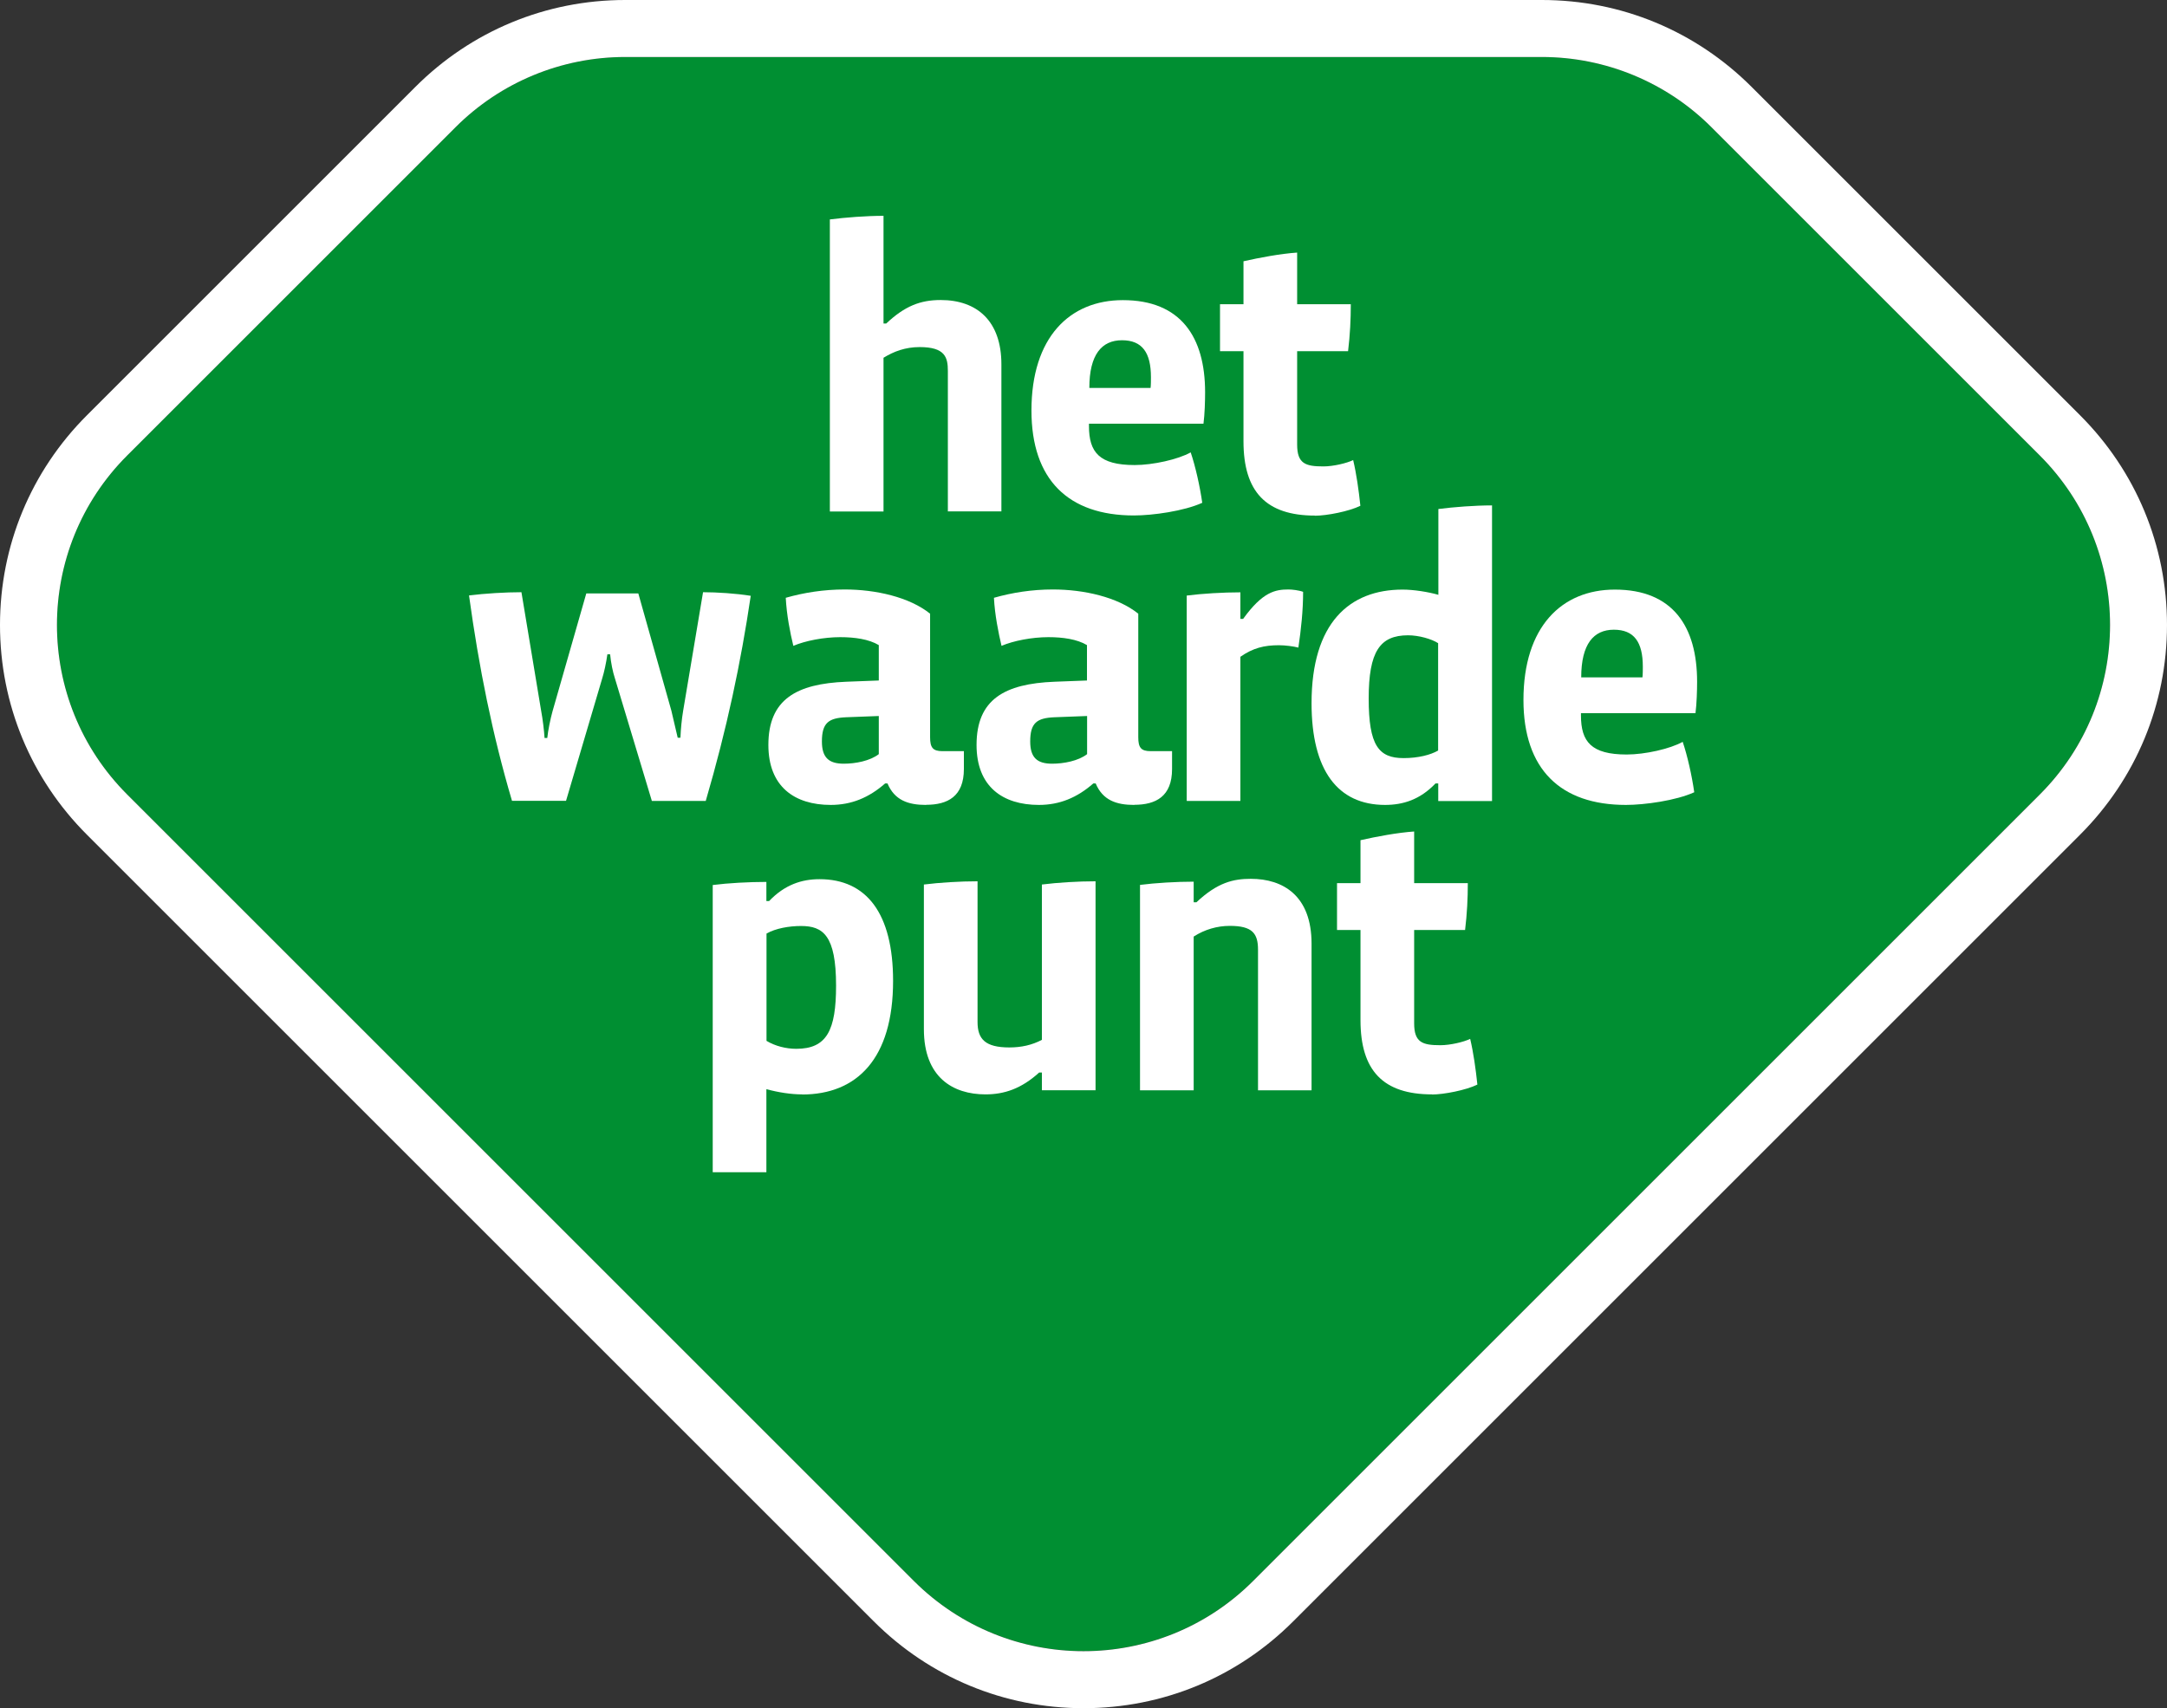
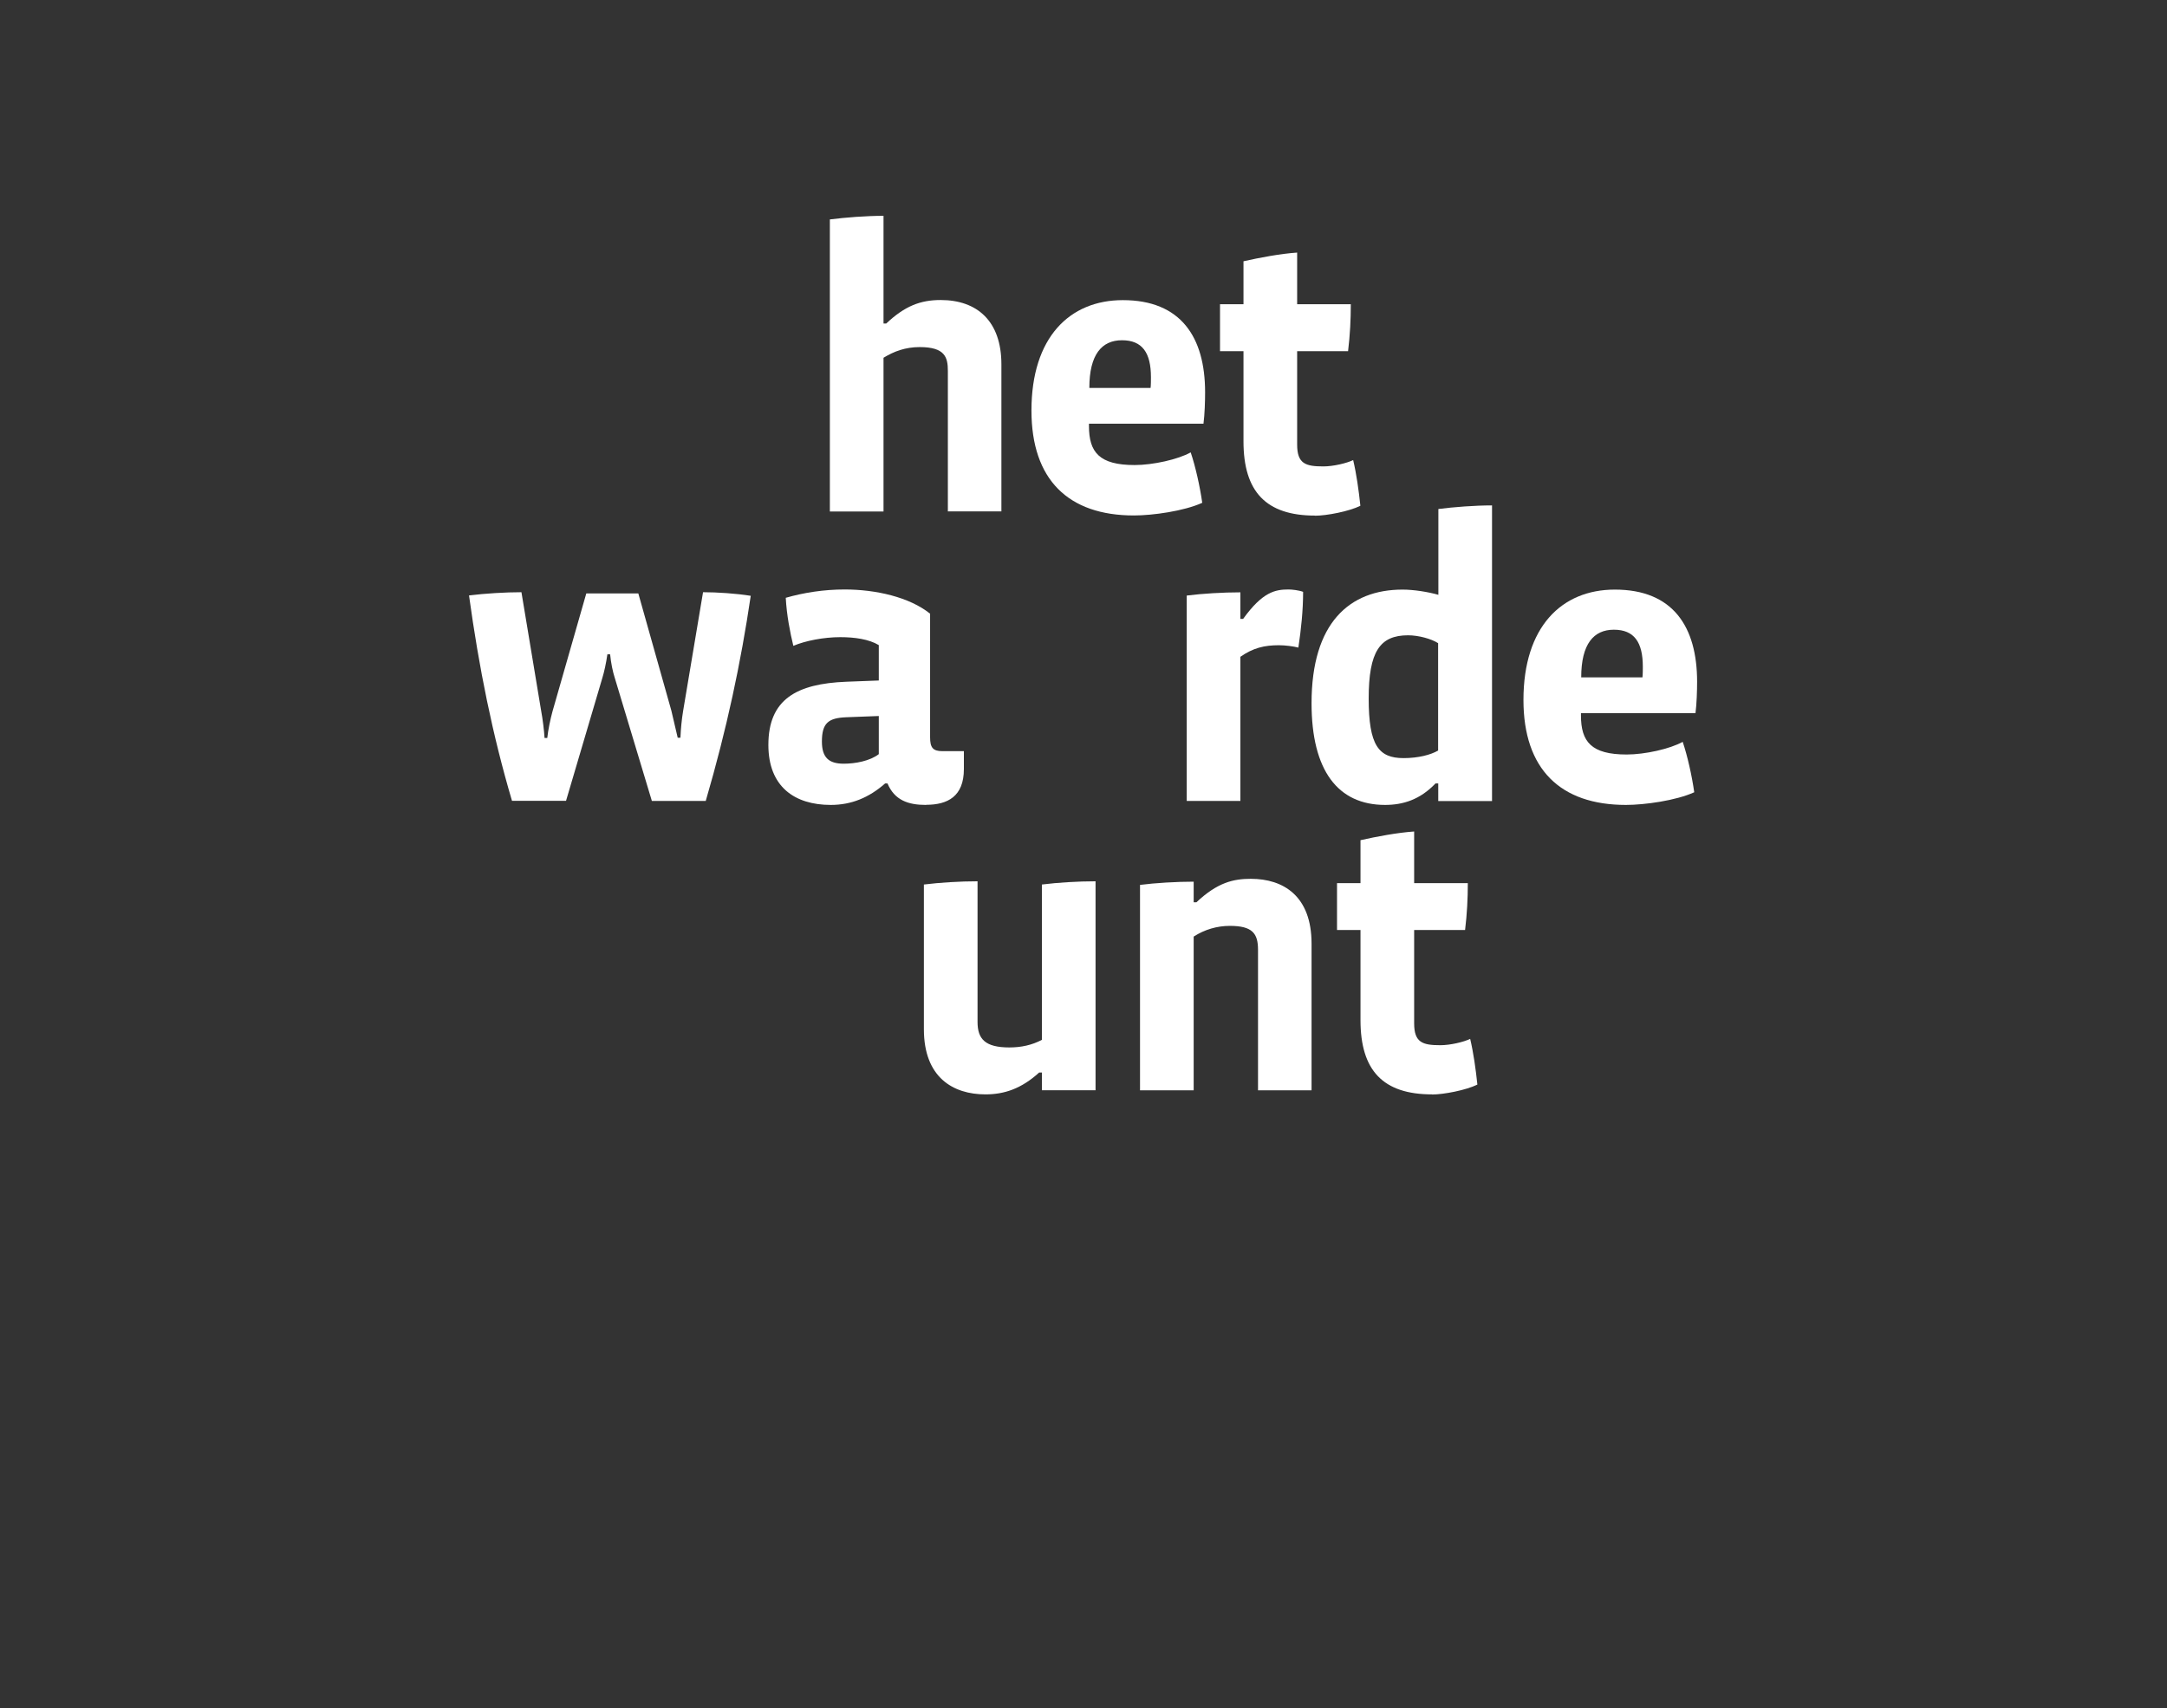
<svg xmlns="http://www.w3.org/2000/svg" id="Ontwerp" viewBox="0 0 174.46 137.56">
  <rect x="0" y="0" width="174.46" height="137.56" fill="#333333" stroke="none" />
  <defs>
    <style>
      .cls-1 {
      fill: #fff;
      }

      .cls-2 {
      fill: none;
      }

      .cls-3 {
      clip-path: url(#clippath-1);
      }

      .cls-4 {
      fill: #008f32;
      }

      .cls-5 {
      clip-path: url(#clippath);
      }
    </style>
    <clipPath id="clippath">
      <rect class="cls-2" width="174.46" height="137.56" />
    </clipPath>
    <clipPath id="clippath-1">
      <rect class="cls-2" x="0" y="0" width="174.46" height="137.56" />
    </clipPath>
  </defs>
  <g class="cls-5">
    <g class="cls-3">
-       <path class="cls-4" d="M36.68,10.24l-26.44,26.44c-7.54,7.54-7.54,19.76,0,27.29l63.34,63.34c7.54,7.54,19.76,7.54,27.3,0l63.34-63.34c7.54-7.54,7.54-19.76,0-27.29l-26.44-26.44c-3.62-3.62-8.53-5.65-13.65-5.65H50.33c-5.12,0-10.03,2.03-13.65,5.65" />
-       <path class="cls-1" d="M124.13,4.59c5.12,0,10.03,2.03,13.65,5.65l26.44,26.44c7.54,7.54,7.54,19.76,0,27.3l-63.34,63.34c-3.77,3.77-8.71,5.65-13.65,5.65s-9.88-1.89-13.65-5.65L10.24,63.98c-7.54-7.54-7.54-19.76,0-27.3l26.44-26.44c3.62-3.62,8.53-5.65,13.65-5.65h73.8ZM124.13,0H50.33C43.95,0,37.95,2.49,33.44,7L7,33.44C2.49,37.95,0,43.95,0,50.33s2.49,12.38,7,16.89l63.34,63.34c4.51,4.51,10.51,7,16.89,7s12.38-2.48,16.89-7l63.34-63.34c4.51-4.51,7-10.51,7-16.89s-2.49-12.38-7-16.89l-26.44-26.44C136.51,2.49,130.51,0,124.13,0" />
      <path class="cls-1" d="M76.31,41.2v-11.33c0-1.09-.22-1.92-2.27-1.92-1.15,0-2.08.35-2.91.86v12.38h-4.32v-23.52c1.25-.16,2.94-.29,4.32-.29v8.67h.22c1.5-1.41,2.75-1.89,4.38-1.89,2.94,0,4.89,1.7,4.89,5.18v11.84h-4.32Z" />
      <path class="cls-1" d="M96.88,34.12h-9.21v.19c0,2.11.83,3.14,3.68,3.14,1.47,0,3.49-.45,4.51-1.02.38,1.12.74,2.72.93,4.06-1.47.67-4,1.02-5.5,1.02-5.28,0-8.25-2.88-8.25-8.45,0-5.89,3.07-8.89,7.36-8.89,4.67,0,6.62,2.98,6.62,7.42,0,.7-.03,1.76-.13,2.53M92.66,30.38c0-1.98-.7-2.98-2.33-2.98s-2.63,1.15-2.63,3.84h4.93c.03-.19.03-.7.03-.86" />
      <path class="cls-1" d="M105.87,41.52c-3.94,0-5.76-1.92-5.76-5.98v-7.26h-1.89v-3.78h1.89v-3.46c1.28-.29,2.98-.61,4.32-.7v4.16h4.32c0,1.22-.06,2.46-.22,3.78h-4.1v7.52c0,1.54.67,1.76,2.11,1.76.8,0,1.89-.26,2.4-.51.26,1.09.45,2.43.58,3.68-.9.45-2.72.8-3.65.8" />
      <path class="cls-1" d="M56.83,64.5h-4.35l-2.98-9.89c-.16-.48-.32-1.25-.38-1.92h-.22c-.1.7-.26,1.44-.42,1.95l-2.91,9.85h-4.35c-1.57-5.31-2.66-10.72-3.46-16.54,1.28-.16,2.94-.26,4.22-.26l1.6,9.63c.1.51.23,1.54.26,2.11h.22c.06-.61.26-1.57.42-2.14l2.72-9.5h4.19l2.66,9.44.51,2.18h.22c.03-.71.1-1.47.22-2.18l1.6-9.54c1.12,0,2.66.1,3.84.29-.8,5.41-1.92,10.69-3.62,16.51" />
      <path class="cls-1" d="M74.55,64.82c-1.44,0-2.53-.38-3.1-1.73h-.19c-1.31,1.15-2.72,1.73-4.38,1.73-2.91,0-5.02-1.47-5.02-4.83,0-3.68,2.27-4.93,6.27-5.09l2.62-.1v-2.85c-.8-.48-1.95-.64-3.1-.64-1.34,0-2.82.29-3.78.7-.26-1.06-.54-2.5-.61-3.87,1.47-.42,3.07-.67,4.74-.67,2.5,0,5.21.61,6.88,1.95v9.95c0,.83.22,1.12.99,1.12h1.73v1.44c0,2.21-1.31,2.88-3.04,2.88M70.74,57.66l-2.62.1c-1.41.06-1.95.45-1.95,1.95,0,1.28.54,1.79,1.76,1.79.93,0,2.11-.22,2.82-.77v-3.07Z" />
-       <path class="cls-1" d="M91.31,64.82c-1.44,0-2.53-.38-3.1-1.73h-.19c-1.31,1.15-2.72,1.73-4.38,1.73-2.91,0-5.02-1.47-5.02-4.83,0-3.68,2.27-4.93,6.27-5.09l2.62-.1v-2.85c-.8-.48-1.95-.64-3.1-.64-1.34,0-2.82.29-3.78.7-.25-1.06-.54-2.5-.61-3.87,1.47-.42,3.07-.67,4.74-.67,2.5,0,5.21.61,6.88,1.95v9.95c0,.83.22,1.12.99,1.12h1.73v1.44c0,2.21-1.31,2.88-3.04,2.88M87.51,57.66l-2.62.1c-1.41.06-1.95.45-1.95,1.95,0,1.28.54,1.79,1.76,1.79.93,0,2.11-.22,2.82-.77v-3.07Z" />
      <path class="cls-1" d="M104.53,52.15c-.38-.1-1.06-.19-1.57-.19-1.18,0-2.08.22-3.1.93v11.61h-4.32v-16.54c1.25-.16,2.94-.26,4.32-.26v2.14h.22c1.57-2.18,2.59-2.37,3.65-2.37.29,0,.83.06,1.18.19,0,1.5-.16,3.01-.38,4.48" />
      <path class="cls-1" d="M115.79,64.5v-1.41h-.22c-1.25,1.31-2.62,1.73-4.06,1.73-3.81,0-5.92-2.78-5.92-8.19,0-6.46,3.04-9.15,7.33-9.15.9,0,2.08.19,2.88.42v-6.91c1.25-.16,2.94-.29,4.32-.29v23.81h-4.32ZM115.79,51.8c-.54-.35-1.57-.64-2.43-.64-2.27,0-3.17,1.31-3.17,5.09s.8,4.8,2.81,4.8c1.18,0,2.18-.26,2.78-.61v-8.64Z" />
      <path class="cls-1" d="M136.49,57.43h-9.21v.19c0,2.11.83,3.14,3.68,3.14,1.47,0,3.49-.45,4.51-1.02.38,1.12.74,2.72.93,4.06-1.47.67-4,1.02-5.5,1.02-5.28,0-8.25-2.88-8.25-8.45,0-5.89,3.07-8.89,7.36-8.89,4.67,0,6.62,2.98,6.62,7.42,0,.7-.03,1.76-.13,2.53M132.26,53.69c0-1.98-.7-2.98-2.33-2.98s-2.63,1.15-2.63,3.84h4.93c.03-.19.03-.7.03-.86" />
-       <path class="cls-1" d="M64.58,88.13c-.9,0-1.92-.16-2.88-.42v6.69h-4.32v-23.13c1.25-.16,2.94-.25,4.32-.25v1.54h.22c1.25-1.31,2.62-1.76,4.06-1.76,3.78,0,5.92,2.75,5.92,8.19,0,6.27-2.91,9.15-7.33,9.15M64.49,74.57c-.96,0-2.05.19-2.78.61v8.64c.7.42,1.57.64,2.4.64,2.46,0,3.2-1.5,3.2-5.09,0-4.06-1.06-4.8-2.82-4.8" />
      <path class="cls-1" d="M83.88,87.81v-1.44h-.22c-1.44,1.31-2.82,1.76-4.32,1.76-2.62,0-4.96-1.37-4.96-5.25v-11.65c1.28-.16,2.91-.26,4.32-.26v11.33c0,1.37.61,2.05,2.56,2.05.96,0,1.82-.19,2.62-.61v-12.51c1.28-.16,2.91-.26,4.32-.26v16.83h-4.32Z" />
      <path class="cls-1" d="M101.28,87.81v-11.33c0-1.31-.45-1.92-2.27-1.92-1.02,0-2.02.29-2.91.86v12.38h-4.32v-16.54c1.25-.16,2.94-.26,4.32-.26v1.66h.22c1.7-1.6,2.98-1.89,4.38-1.89,2.62,0,4.89,1.38,4.89,5.22v11.81h-4.32Z" />
      <path class="cls-1" d="M115.29,88.13c-3.94,0-5.76-1.92-5.76-5.98v-7.26h-1.89v-3.77h1.89v-3.46c1.28-.29,2.98-.61,4.32-.7v4.16h4.32c0,1.22-.06,2.46-.22,3.77h-4.1v7.52c0,1.54.67,1.76,2.11,1.76.8,0,1.89-.26,2.4-.51.26,1.09.45,2.43.58,3.68-.9.45-2.72.8-3.65.8" />
    </g>
  </g>
</svg>